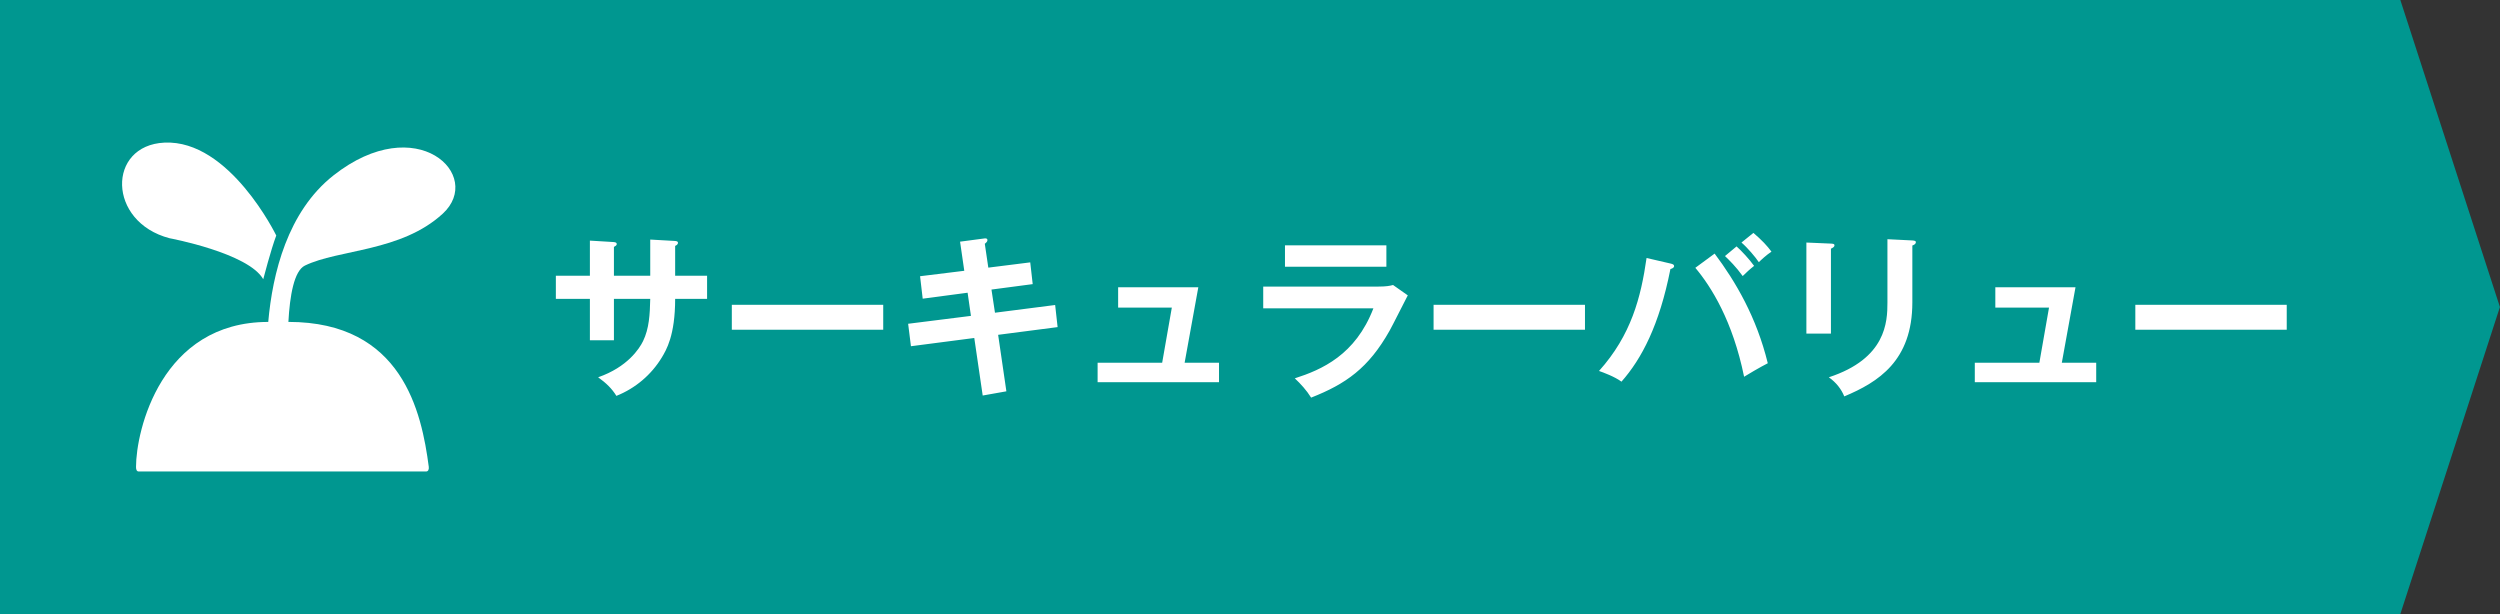
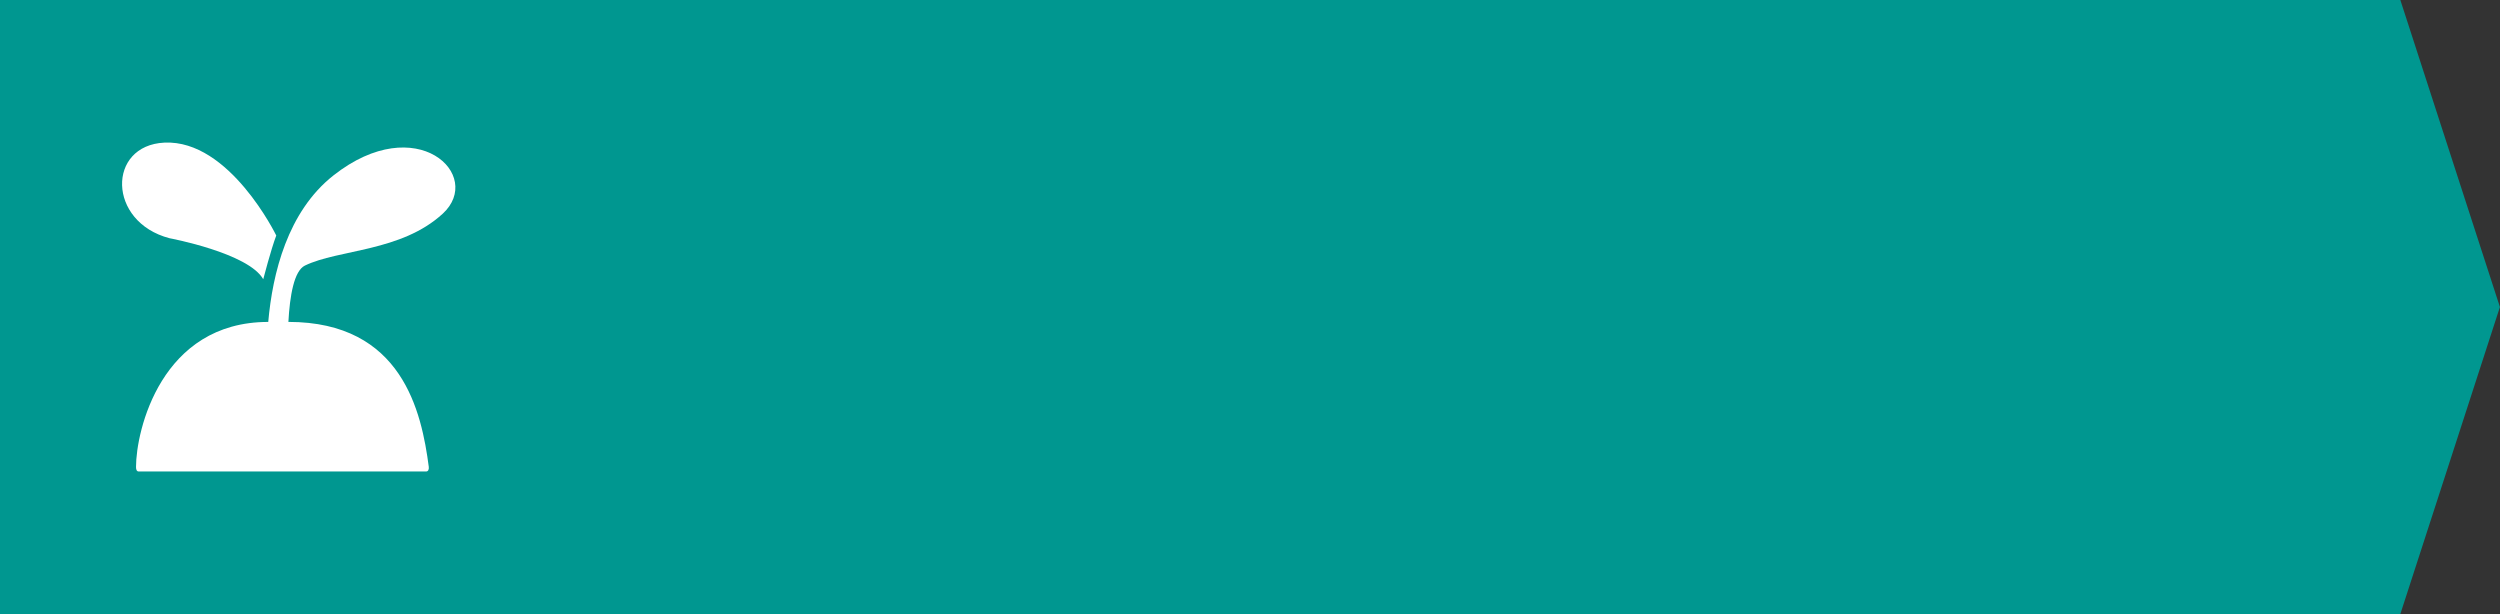
<svg xmlns="http://www.w3.org/2000/svg" width="228" height="56" viewBox="0 0 228 56" fill="none">
  <rect x="0" y="0" width="228" height="56" fill="#333333" stroke="none" />
-   <rect x="1" y="1" width="215" height="54" stroke="#009790" stroke-width="2" />
  <path d="M1 1H218.184L226.941 28L218.184 55H1V1Z" fill="#009790" stroke="#009790" stroke-width="2" />
-   <path d="M59.302 25.144V21.848L61.574 21.976C61.718 21.992 61.83 22.024 61.83 22.136C61.83 22.312 61.654 22.392 61.574 22.424V25.144H64.486V27.256H61.574C61.574 30.616 60.758 31.928 60.358 32.6C59.398 34.184 57.942 35.416 56.214 36.104C55.814 35.448 55.286 34.936 54.55 34.408C57.222 33.48 58.31 31.8 58.646 31.112C59.206 29.96 59.27 28.664 59.302 27.256H55.99V31.032H53.798V27.256H50.694V25.144H53.798V21.944L55.91 22.072C56.054 22.088 56.246 22.088 56.246 22.264C56.246 22.376 56.134 22.44 55.99 22.52V25.144H59.302ZM66.742 27.8H80.55V30.072H66.742V27.8ZM87.942 24.696L87.558 22.04L89.734 21.752C89.814 21.736 90.054 21.704 90.054 21.896C90.054 22.024 89.958 22.12 89.814 22.232L90.134 24.408L93.958 23.928L94.182 25.912L90.422 26.408L90.742 28.52L96.23 27.816L96.454 29.832L91.03 30.536L91.782 35.688L89.622 36.072L88.854 30.824L83.078 31.576L82.822 29.528L88.55 28.808L88.246 26.696L84.15 27.24L83.91 25.192L87.942 24.696ZM108.038 33.08H111.174V34.856H100.102V33.08H105.99L106.87 28.056H101.974V26.2H109.286L108.038 33.08ZM117.19 22.376H126.438V24.328H117.19V22.376ZM115.206 26.136H125.686C126.406 26.136 126.758 26.072 127.046 25.992L128.39 26.936C128.118 27.448 126.982 29.72 126.726 30.168C124.806 33.576 122.742 35.016 119.574 36.264C119.158 35.592 118.63 35.016 118.086 34.504C120.534 33.72 123.622 32.376 125.254 28.12H115.206V26.136ZM130.742 27.8H144.55V30.072H130.742V27.8ZM157.318 23.352L158.374 22.472C158.838 22.888 159.526 23.624 159.974 24.248C159.622 24.52 159.206 24.904 158.934 25.176C158.326 24.328 157.702 23.72 157.318 23.352ZM150.166 23.528L152.374 24.04C152.566 24.088 152.678 24.136 152.678 24.264C152.678 24.44 152.454 24.504 152.342 24.536C151.334 29.656 149.718 32.728 147.878 34.808C147.254 34.344 146.198 33.96 145.83 33.832C148.774 30.552 149.654 27.112 150.166 23.528ZM158.822 22.12L159.91 21.24C160.694 21.912 161.174 22.424 161.558 22.952C161.11 23.24 160.598 23.72 160.406 23.912C160.086 23.432 159.366 22.584 158.822 22.12ZM154.614 24.424L156.374 23.128C158.294 25.688 160.198 28.936 161.222 33.128C160.582 33.448 159.254 34.232 159.062 34.36C158.022 29.256 156.054 26.136 154.614 24.424ZM164.742 22.12L166.982 22.216C167.174 22.232 167.302 22.232 167.302 22.376C167.302 22.536 167.11 22.616 166.982 22.68V30.424H164.742V22.12ZM172.134 21.816L174.406 21.928C174.646 21.944 174.726 21.992 174.726 22.072C174.726 22.28 174.518 22.344 174.406 22.392V27.576C174.406 32.92 171.286 34.856 168.198 36.152C167.926 35.48 167.462 34.888 166.79 34.408C172.022 32.696 172.134 29.352 172.134 27.592V21.816ZM188.038 33.08H191.174V34.856H180.102V33.08H185.99L186.87 28.056H181.974V26.2H189.286L188.038 33.08ZM194.742 27.8H208.55V30.072H194.742V27.8Z" fill="white" />
  <path d="M39.106 42.584C38.452 37.584 36.695 29.358 26.302 29.358C26.429 26.976 26.819 24.699 27.806 24.221C30.891 22.726 36.586 22.974 40.38 19.487C44.174 15.995 38.01 10.017 30.413 15.997C26.221 19.299 24.852 24.953 24.464 29.36C14.687 29.36 12.405 39.283 12.405 42.587C12.405 42.799 12.452 43 12.655 43H38.857C39.06 43 39.132 42.796 39.104 42.584H39.106Z" fill="white" />
  <path d="M24.007 25.468C24.007 25.468 24.719 22.726 25.195 21.479C25.195 21.479 20.938 12.722 14.992 13.007C9.77 13.255 9.77 20.235 15.464 21.727C15.464 21.727 22.645 23.066 24.007 25.465V25.468Z" fill="white" />
</svg>